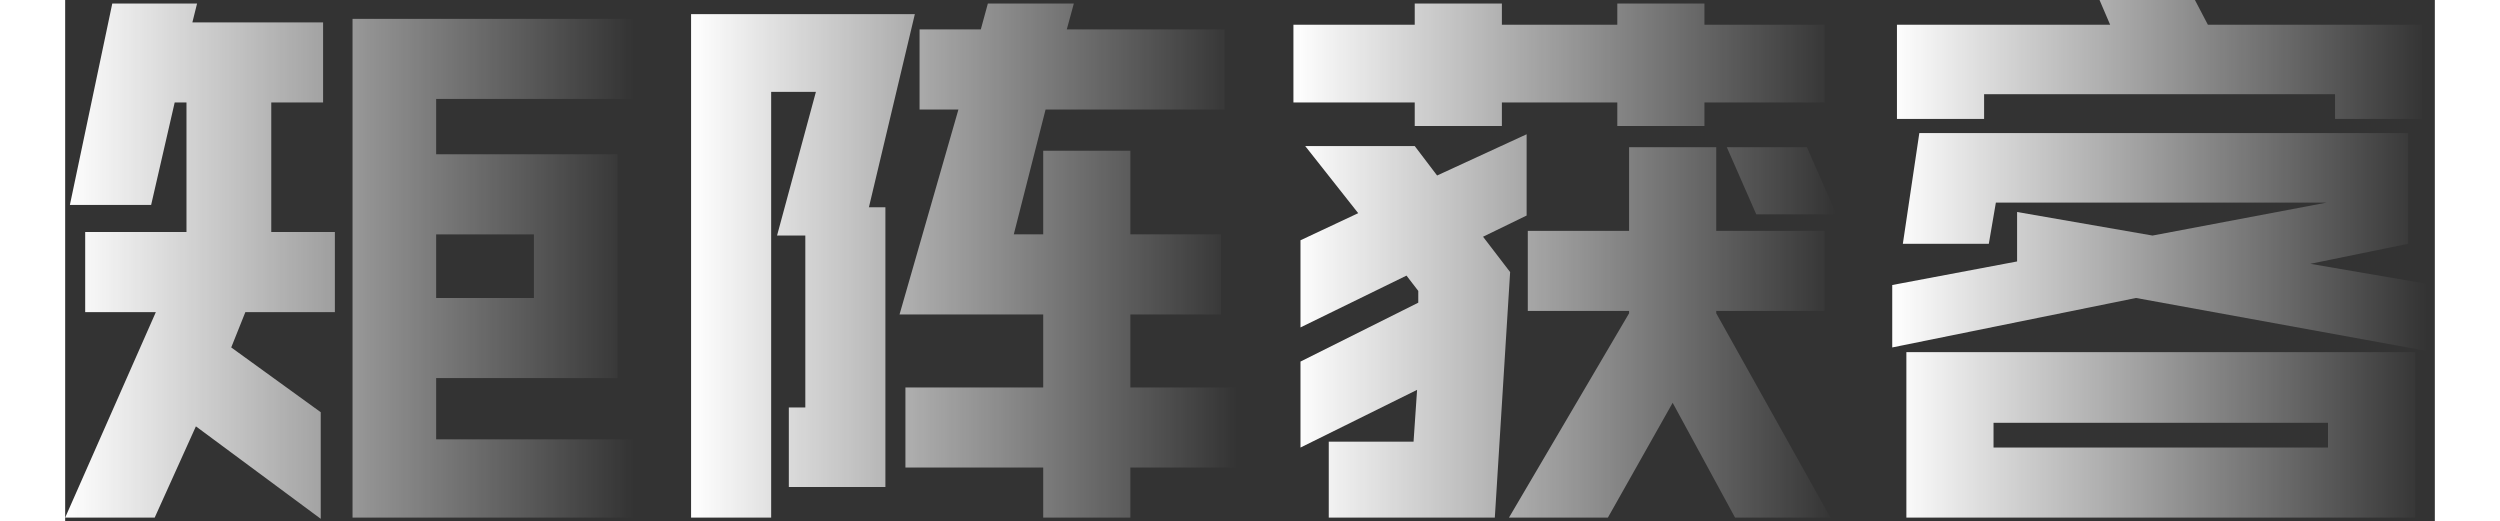
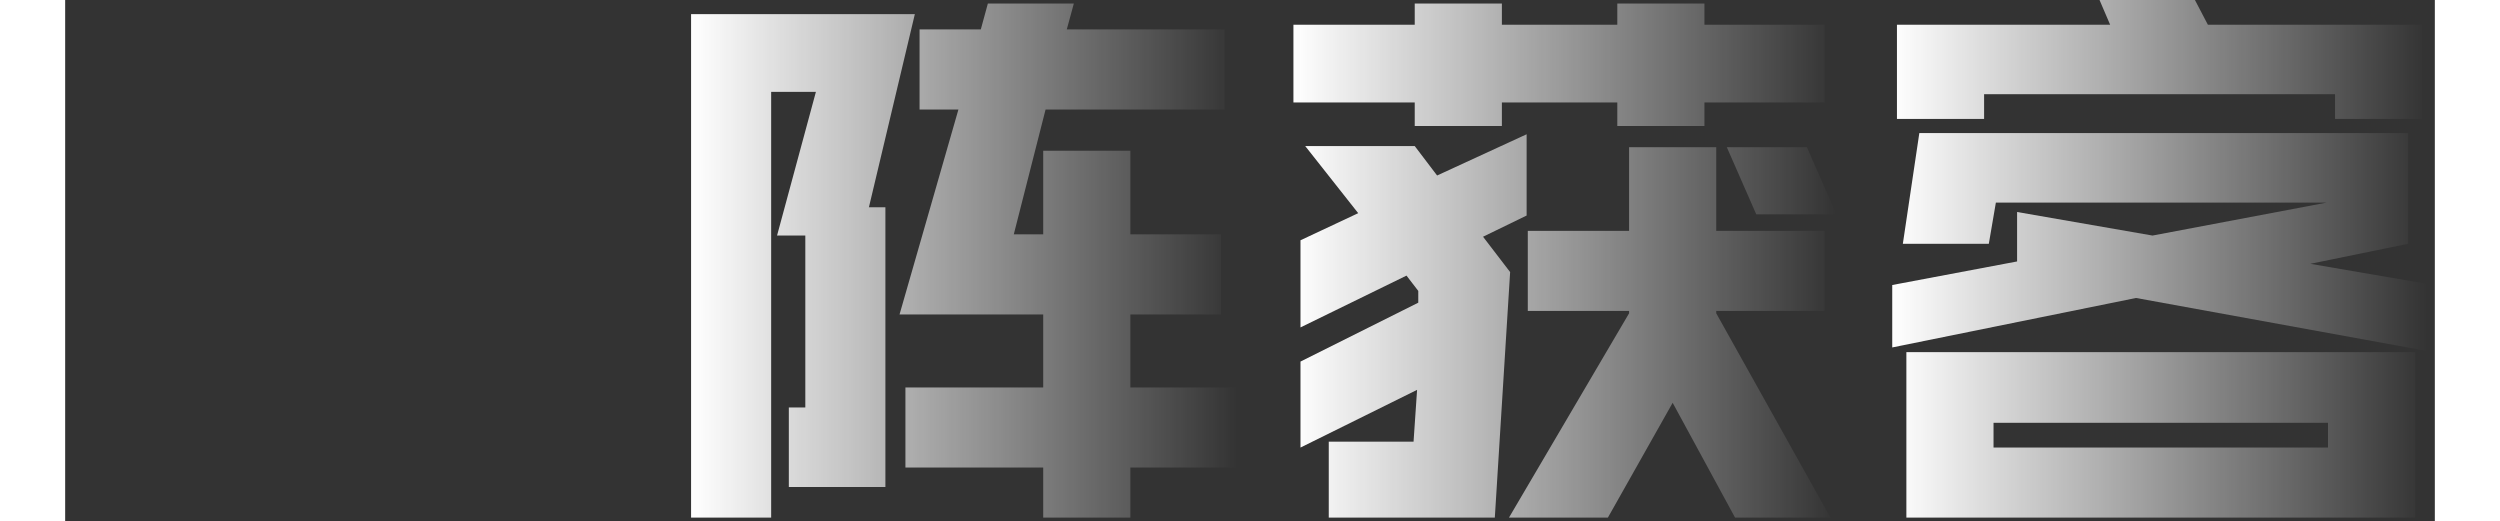
<svg xmlns="http://www.w3.org/2000/svg" width="211" height="44" viewBox="0 0 200 44" fill="none">
  <rect x="0" y="0" width="200" height="44" fill="#333333" stroke="none" />
  <path d="M197.743 20.576L189.493 22.266L199.334 23.956V29.622L174.781 25.149L154.205 29.324V24.055L164.742 22.067V17.892L176.173 19.881L190.885 17.097L162.952 17.097L162.356 20.576H155.1L156.491 11.232L197.743 11.232V20.576ZM198.34 43.687H155.398V29.721L198.34 29.721V43.687ZM198.936 2.087V10.04H191.58V7.952L161.958 7.952V10.04H154.603V2.087L172.595 2.087L171.7 0L179.752 0L180.845 2.087L198.936 2.087ZM162.754 37.773H190.984V35.685H162.754V37.773Z" fill="url(#paint0_linear_254_7664)" />
  <path d="M123.347 18.191L119.669 19.98L121.955 22.963L120.663 43.688H106.647V37.276H113.804L114.102 32.903L104.261 37.774V30.517L114.202 25.547V24.553L113.208 23.261L104.261 27.634V20.279L109.132 17.992L104.659 12.326H113.903L115.792 14.812L123.347 11.332V18.191ZM131.995 26.243H123.446V19.483H131.995V12.426H139.351V19.483H148.496V26.243H139.351V26.442L148.993 43.688H140.941L135.673 33.996L130.205 43.688H121.856L131.995 26.442V26.243ZM121.259 8.649V10.637L113.903 10.637V8.649H103.665V2.088L113.903 2.088V0.299L121.259 0.299V2.088L131.001 2.088V0.299L138.356 0.299V2.088L148.496 2.088V8.649H138.356V10.637H131.001V8.649H121.259ZM147.005 12.426L149.49 18.092H142.73L140.245 12.426H147.005Z" fill="url(#paint1_linear_254_7664)" />
  <path d="M75.391 9.243H72.111V2.484L77.28 2.484L77.876 0.297L85.132 0.297L84.536 2.484L97.856 2.484V9.243H82.747L80.063 19.78H82.548V12.722H89.904V19.78H97.558V26.539H89.904V32.702H98.949V39.461H89.904V43.686H82.548V39.461H70.918V32.702H82.548V26.539H70.421L75.391 9.243ZM61.077 41.102V34.392H62.469V19.879H60.083L63.363 7.752L59.586 7.752V43.686H52.827V1.192L71.713 1.192L67.836 17.494H69.228V41.102H61.077Z" fill="url(#paint2_linear_254_7664)" />
-   <path d="M24.254 1.591L48.011 1.591V8.35H31.312V13.022H46.62V31.909L31.312 31.909V37.078H48.011V43.688H24.254V1.591ZM39.562 19.782L31.312 19.782V25.149L39.562 25.149V19.782ZM21.57 43.787L11.034 35.984L7.555 43.688H0L7.654 26.342H1.69V19.583H10.239V8.649H9.244L7.256 17.297H0.398L3.976 0.299L11.133 0.299L10.736 1.889L21.769 1.889V8.649H17.395V19.583H22.763V26.342H15.209L14.016 29.324L21.57 34.791V43.787Z" fill="url(#paint3_linear_254_7664)" />
  <defs>
    <linearGradient id="paint0_linear_254_7664" x1="154.205" y1="21.844" x2="199.334" y2="21.844" gradientUnits="userSpaceOnUse">
      <stop stop-color="white" />
      <stop offset="1" stop-color="white" stop-opacity="0" />
    </linearGradient>
    <linearGradient id="paint1_linear_254_7664" x1="103.665" y1="21.993" x2="149.49" y2="21.993" gradientUnits="userSpaceOnUse">
      <stop stop-color="white" />
      <stop offset="1" stop-color="white" stop-opacity="0" />
    </linearGradient>
    <linearGradient id="paint2_linear_254_7664" x1="52.827" y1="21.991" x2="98.949" y2="21.991" gradientUnits="userSpaceOnUse">
      <stop stop-color="white" />
      <stop offset="1" stop-color="white" stop-opacity="0" />
    </linearGradient>
    <linearGradient id="paint3_linear_254_7664" x1="0" y1="22.043" x2="48.011" y2="22.043" gradientUnits="userSpaceOnUse">
      <stop stop-color="white" />
      <stop offset="1" stop-color="white" stop-opacity="0" />
    </linearGradient>
  </defs>
</svg>